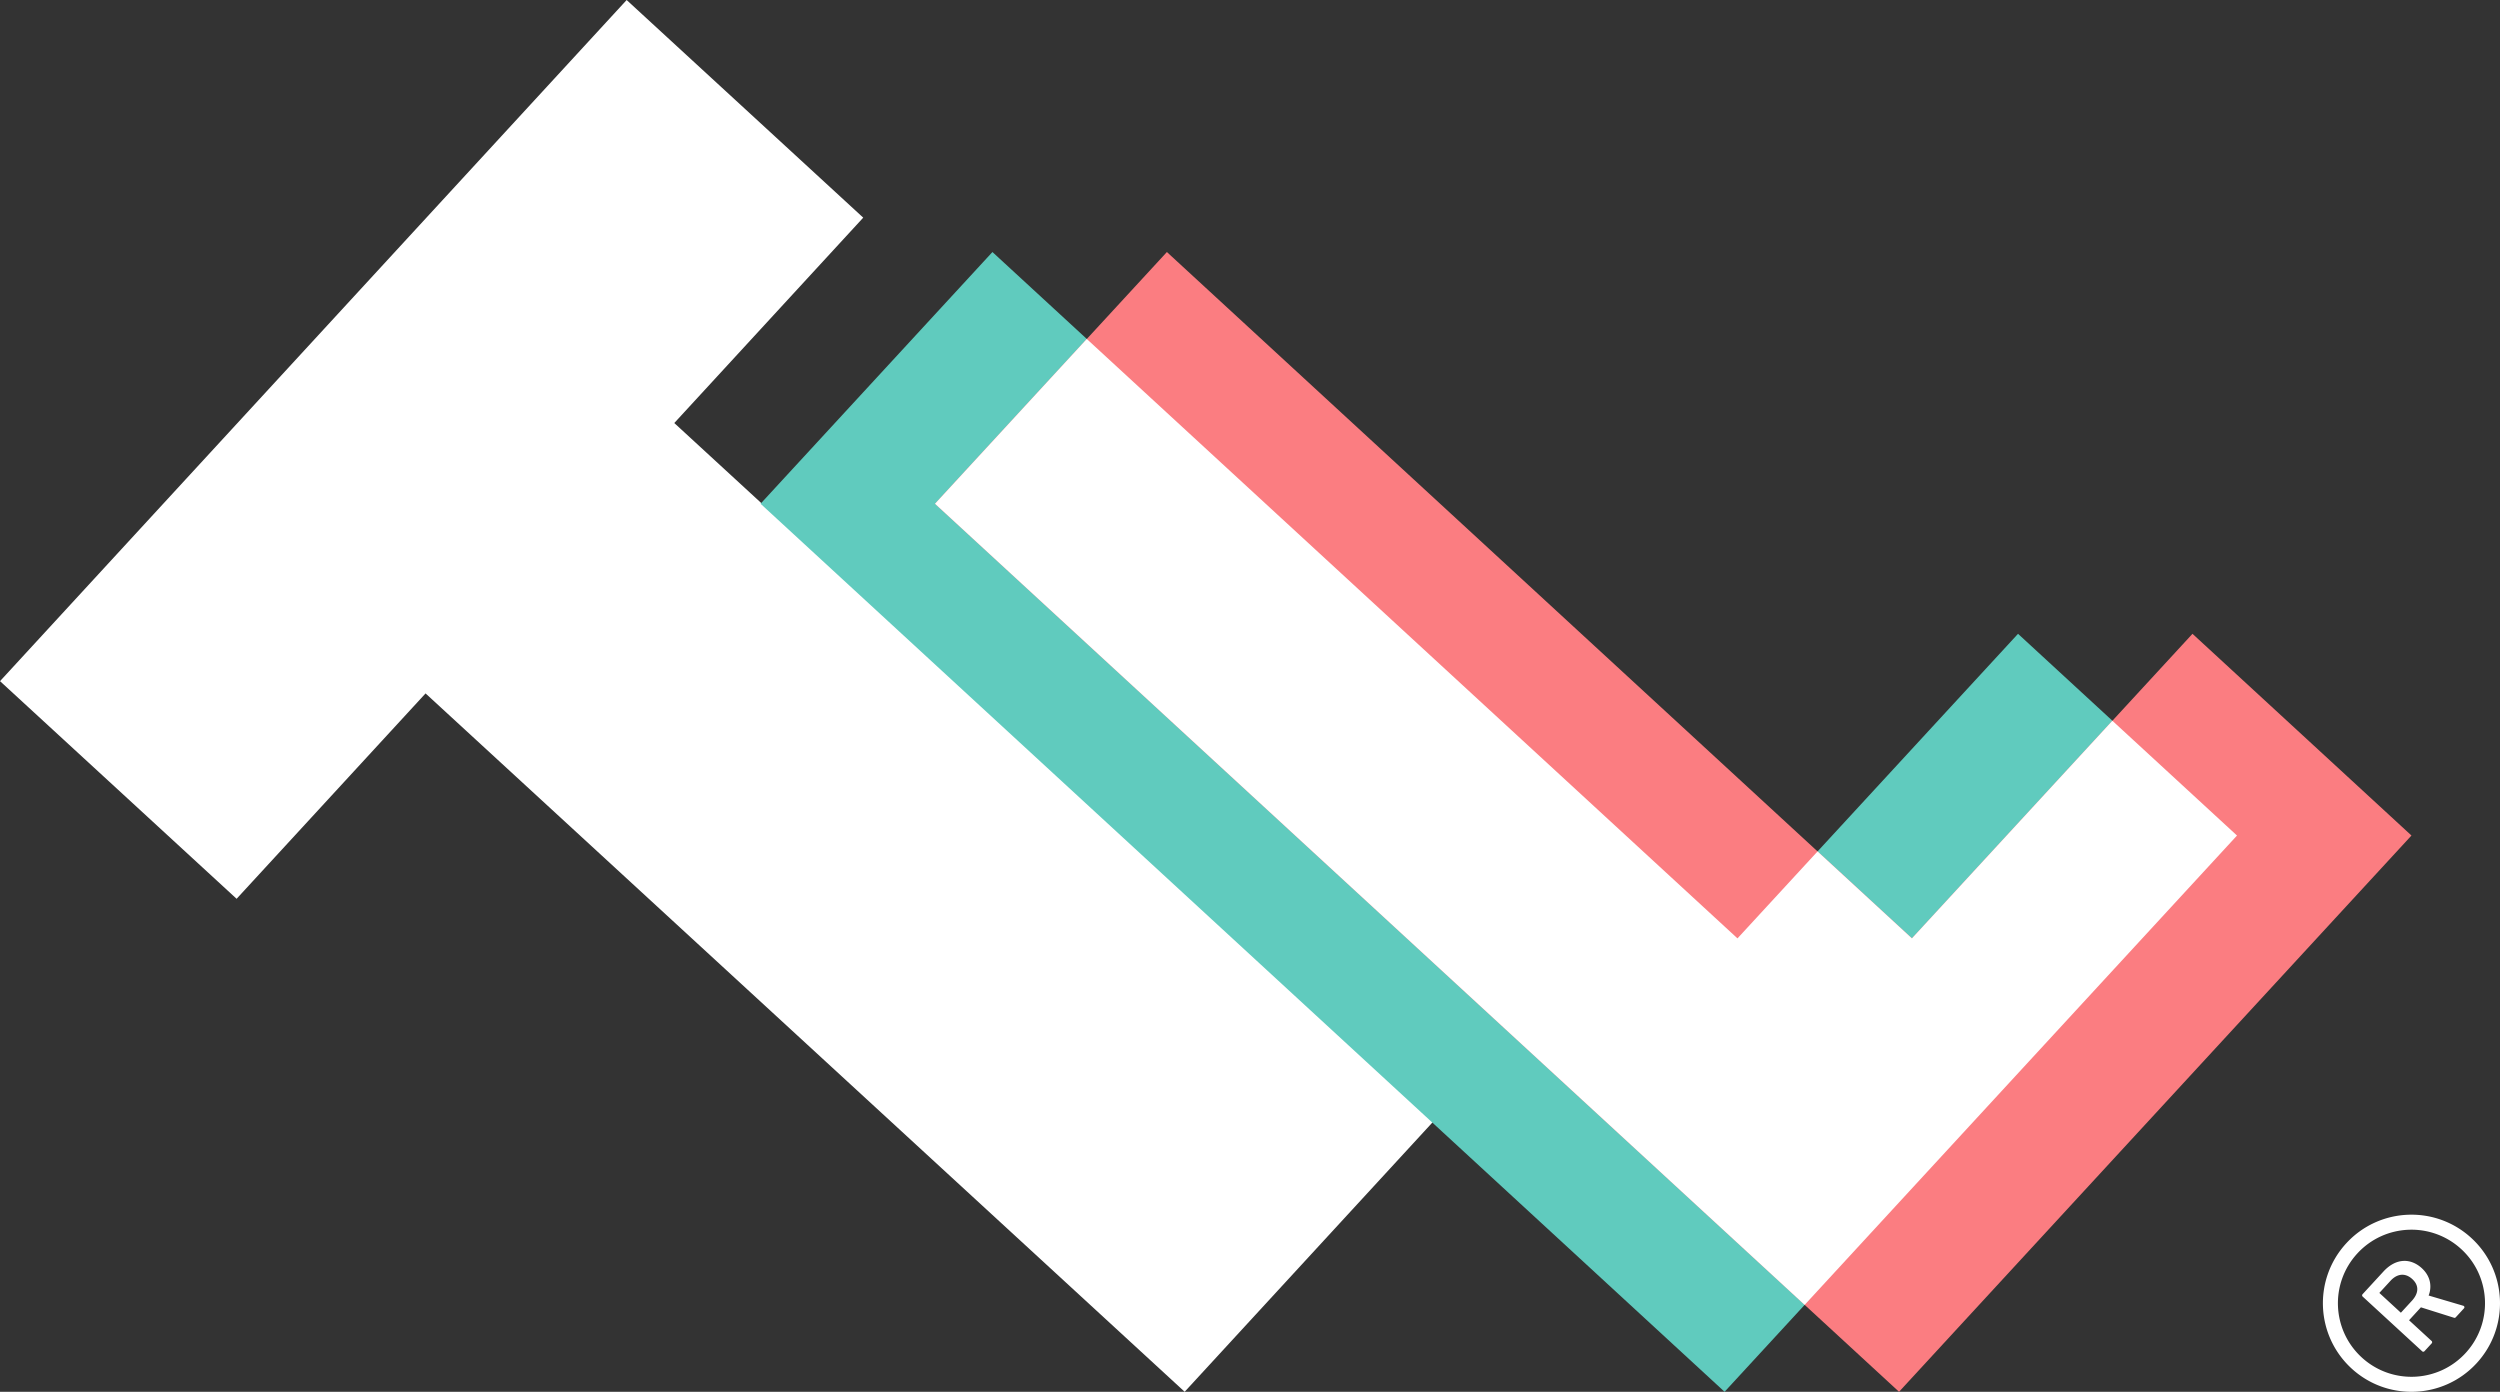
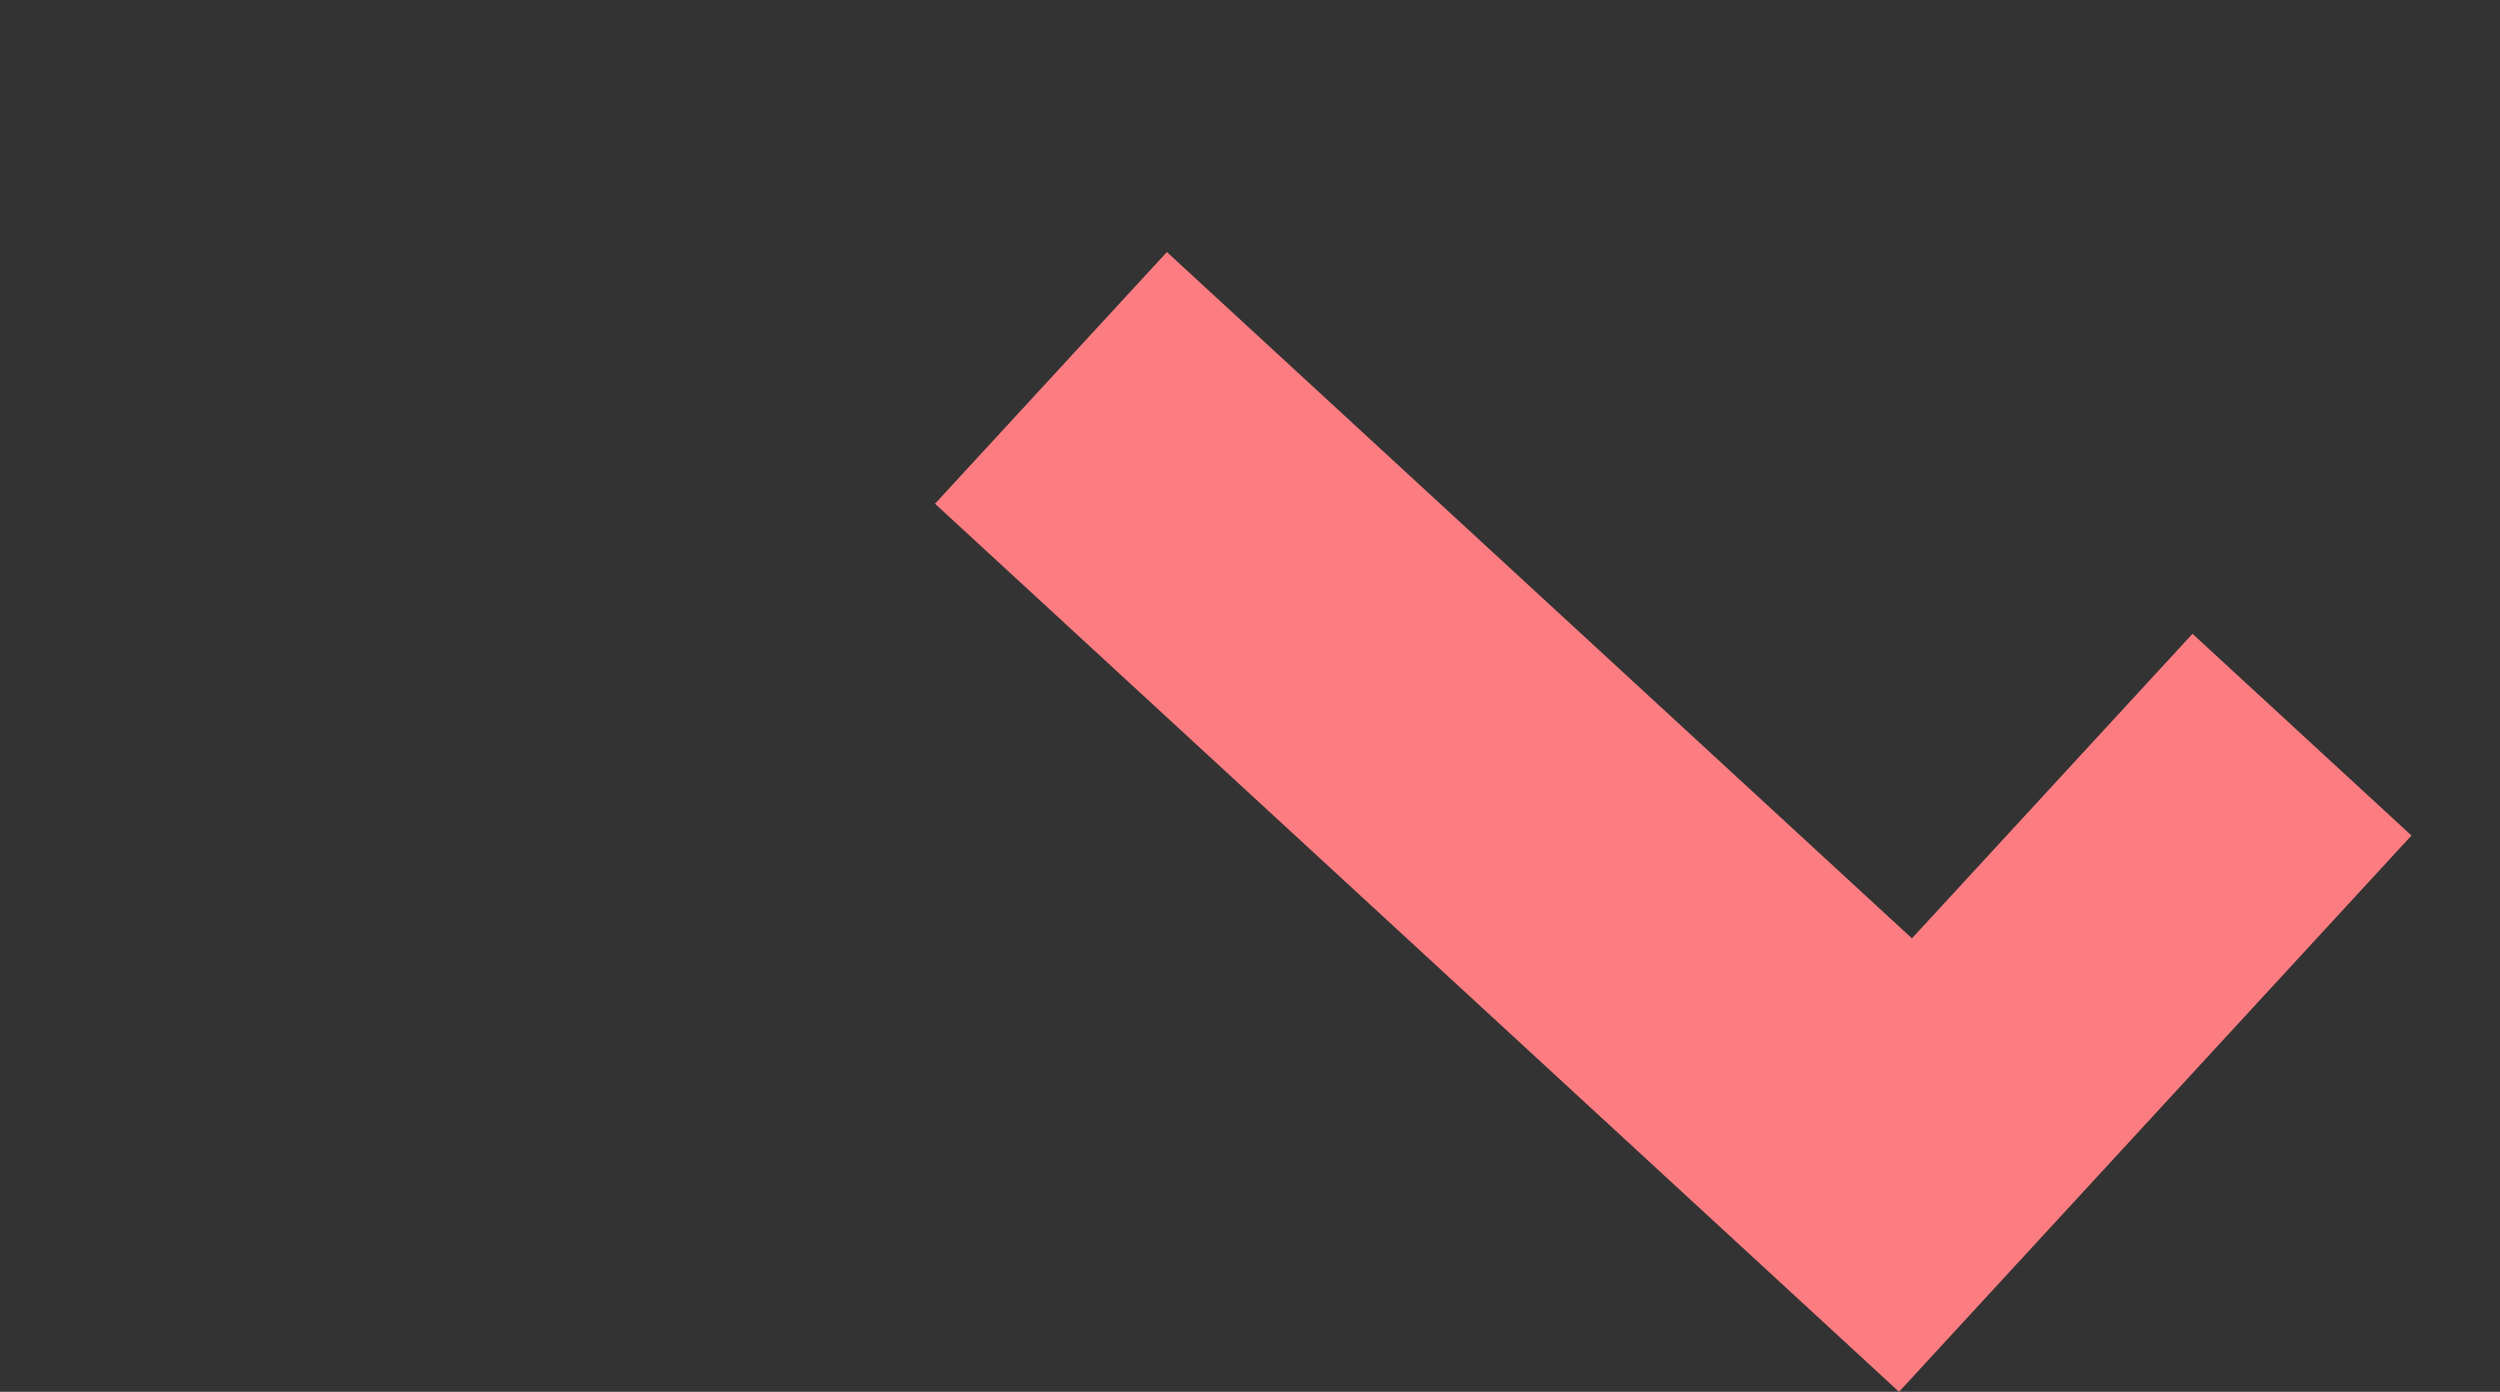
<svg xmlns="http://www.w3.org/2000/svg" xmlns:ns1="http://www.inkscape.org/namespaces/inkscape" xmlns:ns2="http://sodipodi.sourceforge.net/DTD/sodipodi-0.dtd" width="115.742mm" height="64.436mm" viewBox="0 0 115.742 64.436" version="1.1" id="svg1010" ns1:version="0.92.2 (5c3e80d, 2017-08-06)" ns2:docname="TikkieLand Logo it7 - 1 (Only Visual) - Dark Context.svg" ns1:export-filename="P:\Work\Tikkieland\Design\Tikkieland Logo\Iteration 7\Tikkieland Logo it7 - 1 (Only Visual) - Dark Context.png" ns1:export-xdpi="299.97943" ns1:export-ydpi="299.97943">
  <rect x="0" y="0" width="115.742" height="64.436" fill="#333333" stroke="none" />
  <defs id="defs1004" />
  <g ns1:label="Layer 1" ns1:groupmode="layer" id="layer1" transform="translate(-895.618,98.228)">
-     <path ns1:connector-curvature="0" id="path1018-7-9-1-7-8-0-4" style="font-style:normal;font-variant:normal;font-weight:normal;font-stretch:normal;font-size:medium;line-height:1.25;font-family:'Futura Maxi CG Bold';-inkscape-font-specification:'Futura Maxi CG Bold, ';letter-spacing:0px;word-spacing:0px;fill:#ffffff;fill-opacity:1;stroke:none;stroke-width:2.044" d="m 950.464,-33.793 11.516,-12.517 -35.145,-32.333 8.748,-9.508 -10.953,-10.076 -29.011,31.534 10.953,10.076 8.748,-9.508 z" />
-     <path ns1:connector-curvature="0" id="path859-2-3-0-4-5-7-8" style="font-style:normal;font-variant:normal;font-weight:normal;font-stretch:normal;font-size:medium;line-height:1.25;font-family:'Futura Maxi CG Bold';-inkscape-font-specification:'Futura Maxi CG Bold, ';letter-spacing:0px;word-spacing:0px;fill:#60cbbe;fill-opacity:1;stroke:none;stroke-width:1.98" d="m 999.184,-59.546 -10.138,-9.339 -12.989,14.1 -34.493,-31.775 -10.735,11.653 44.631,41.114 z" />
    <path ns1:connector-curvature="0" id="path859-2-3-0-4-5-7-0-8" style="font-style:normal;font-variant:normal;font-weight:normal;font-stretch:normal;font-size:medium;line-height:1.25;font-family:'Futura Maxi CG Bold';-inkscape-font-specification:'Futura Maxi CG Bold, ';letter-spacing:0px;word-spacing:0px;fill:#fb7d81;fill-opacity:1;stroke:none;stroke-width:1.98" d="m 1007.261,-59.546 -10.138,-9.339 -12.989,14.1 -34.493,-31.775 -10.735,11.653 44.631,41.114 z" />
-     <path ns1:connector-curvature="0" style="font-style:normal;font-variant:normal;font-weight:normal;font-stretch:normal;font-size:medium;line-height:1.25;font-family:'Futura Maxi CG Bold';-inkscape-font-specification:'Futura Maxi CG Bold, ';letter-spacing:0px;word-spacing:0px;fill:#ffffff;fill-opacity:1;stroke:none;stroke-width:1.98" d="m 945.933,-82.534 -7.027,7.628 40.262,37.089 20.016,-21.728 -5.769,-5.314 -9.281,10.075 -4.369,-4.025 -3.707,4.025 z" id="path859-2-3-0-4-5-7-1-3" />
-     <path id="path869-9" d="m 1004.243,-40.668 c -1.533,1.667 -1.424,4.261 0.242,5.794 1.667,1.533 4.261,1.424 5.793,-0.242 1.533,-1.667 1.424,-4.261 -0.242,-5.794 -1.667,-1.533 -4.261,-1.424 -5.793,0.242 z m 5.524,5.081 c -1.273,1.384 -3.427,1.474 -4.811,0.201 -1.384,-1.273 -1.474,-3.427 -0.201,-4.811 1.273,-1.384 3.427,-1.474 4.811,-0.201 1.384,1.273 1.474,3.427 0.201,4.811 z m -1.712,-2.663 c 0.129,-0.314 0.156,-0.832 -0.317,-1.267 -0.48,-0.441 -1.165,-0.506 -1.777,0.159 l -0.965,1.049 c -0.027,0.03 -0.025,0.076 0,0.103 l 2.762,2.54 c 0.029,0.027 0.076,0.025 0.103,-0.004 l 0.338,-0.367 c 0.027,-0.03 0.025,-0.076 0,-0.103 l -1.05,-0.965 0.55,-0.598 1.535,0.484 c 0.027,0.009 0.056,10e-4 0.075,-0.02 l 0.384,-0.418 a 0.072,0.072 0 0 0 -0.034,-0.119 z m -0.779,0.248 -0.505,0.549 -0.997,-0.917 0.517,-0.562 c 0.297,-0.323 0.672,-0.388 1.01,-0.077 0.316,0.291 0.304,0.65 -0.024,1.007 z" ns1:connector-curvature="0" style="fill:#ffffff;fill-opacity:1;stroke-width:0.009" />
  </g>
</svg>